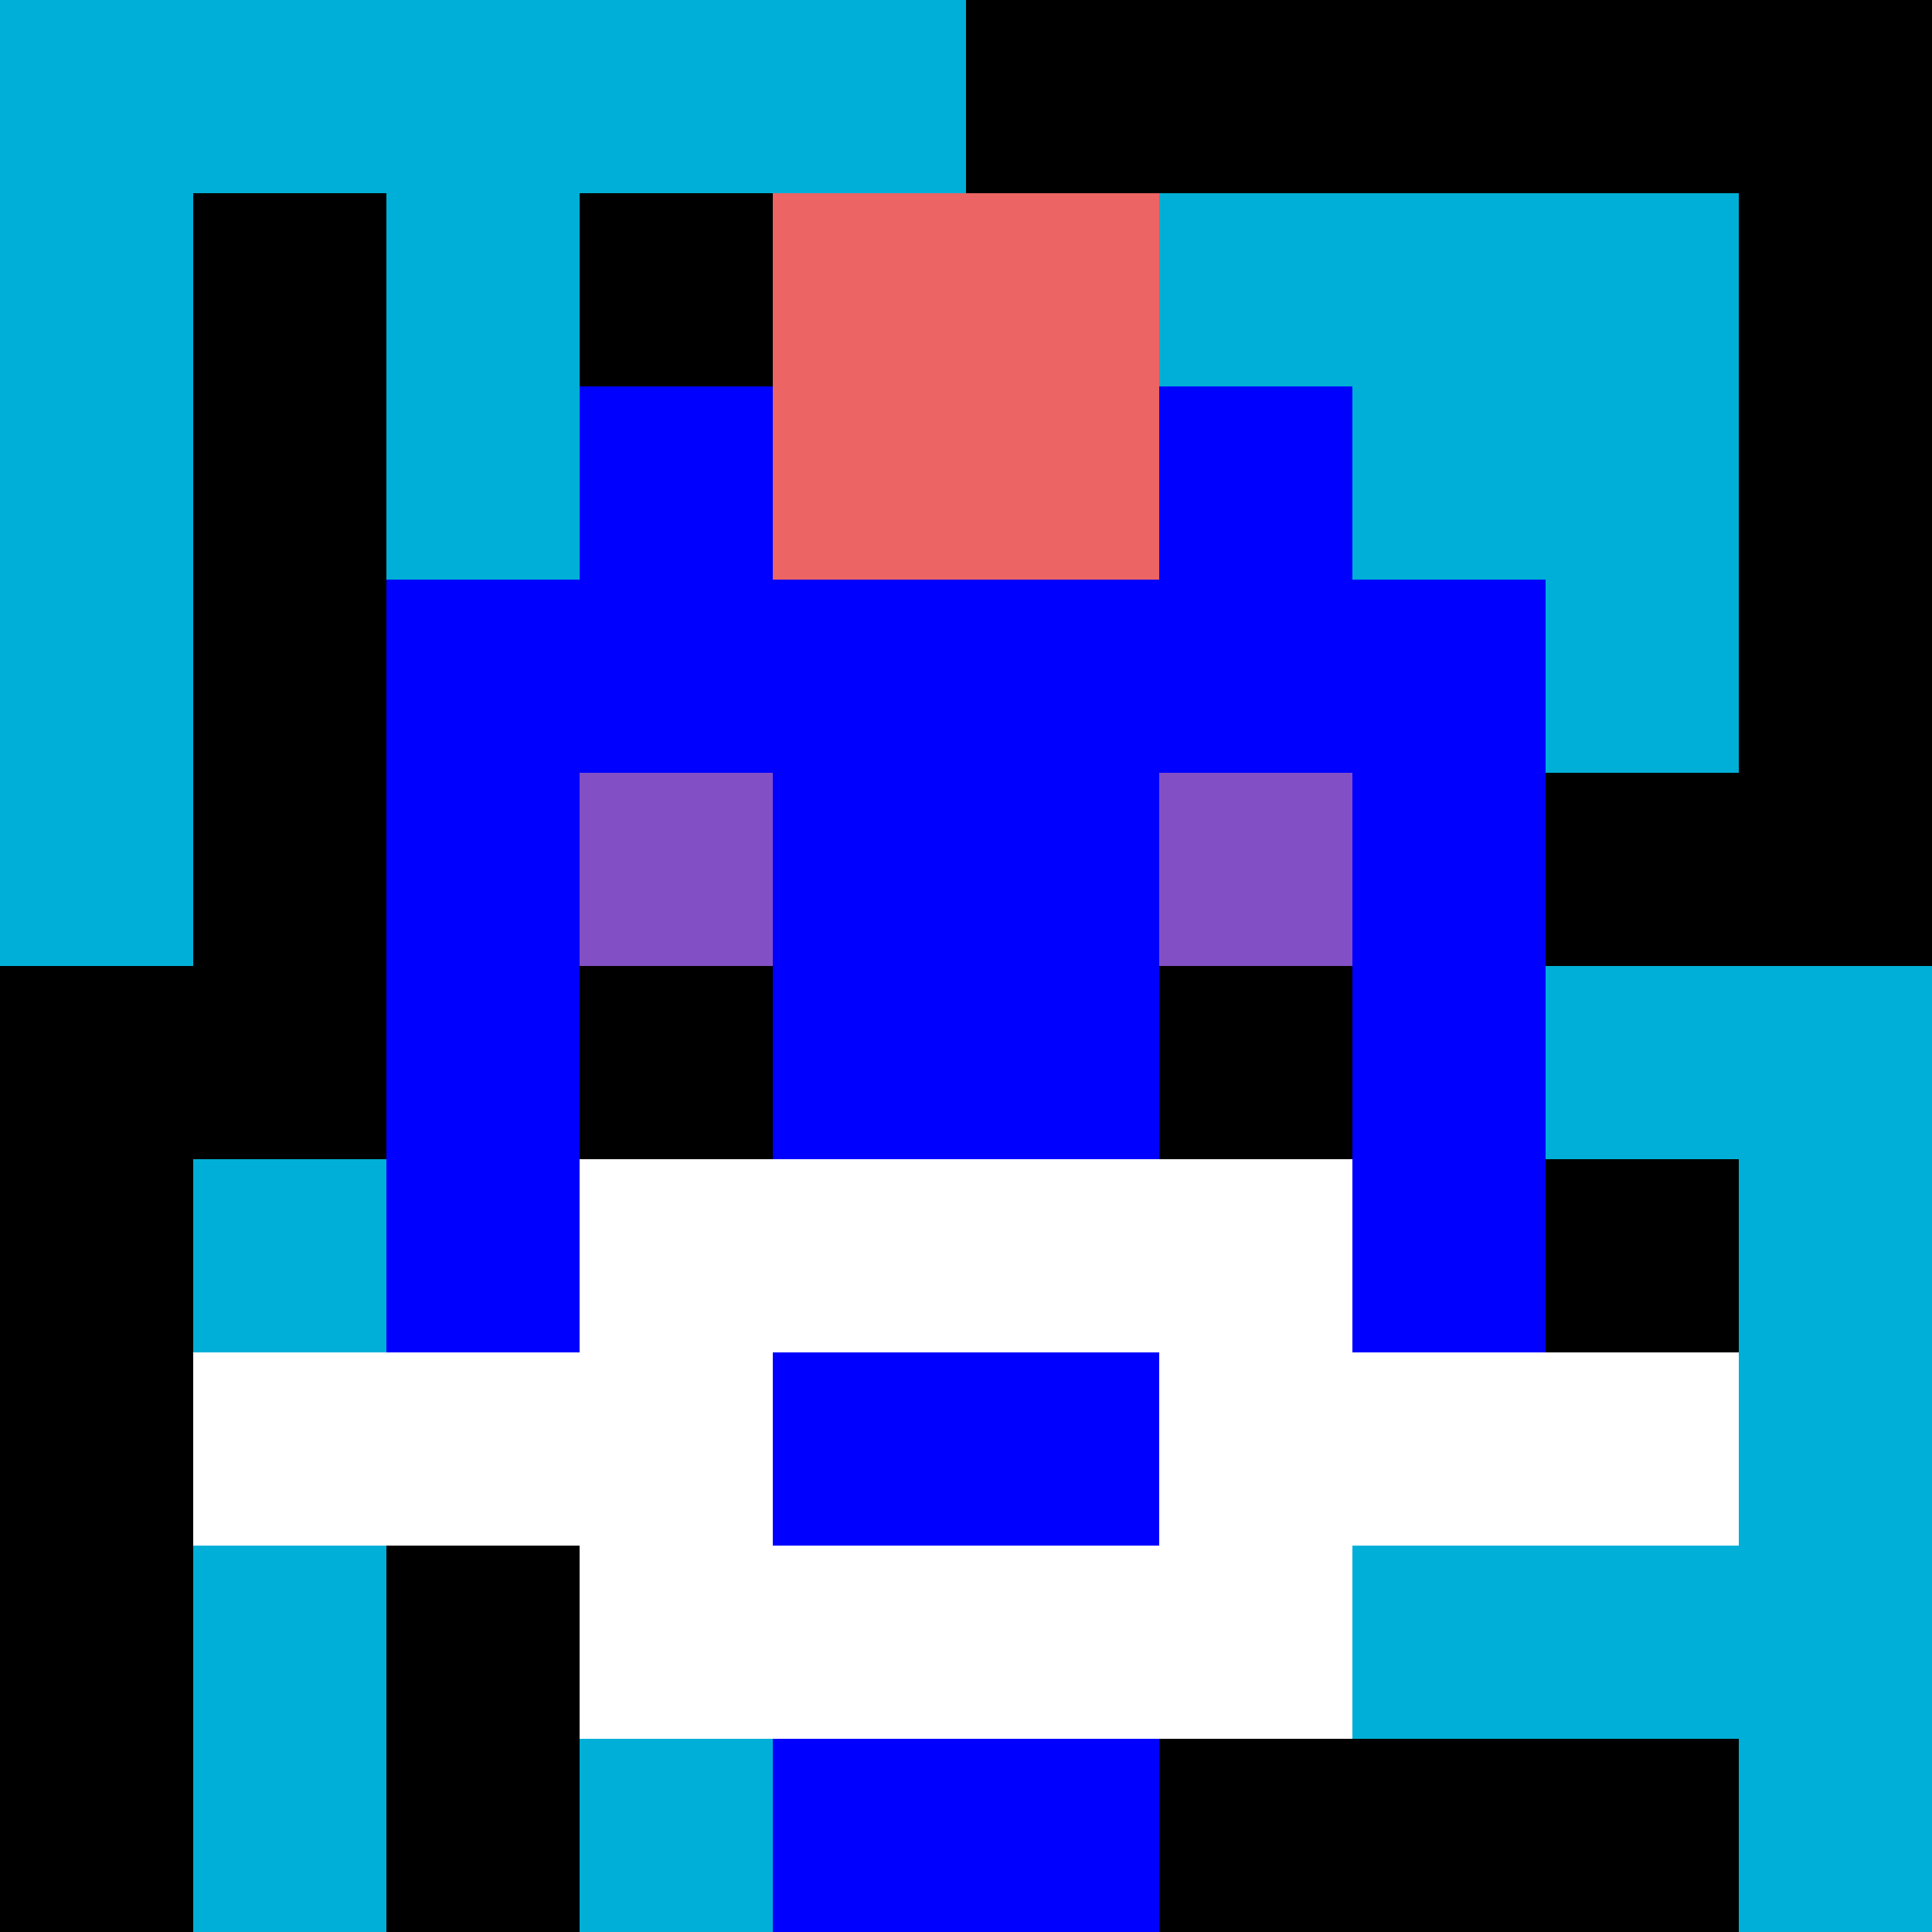
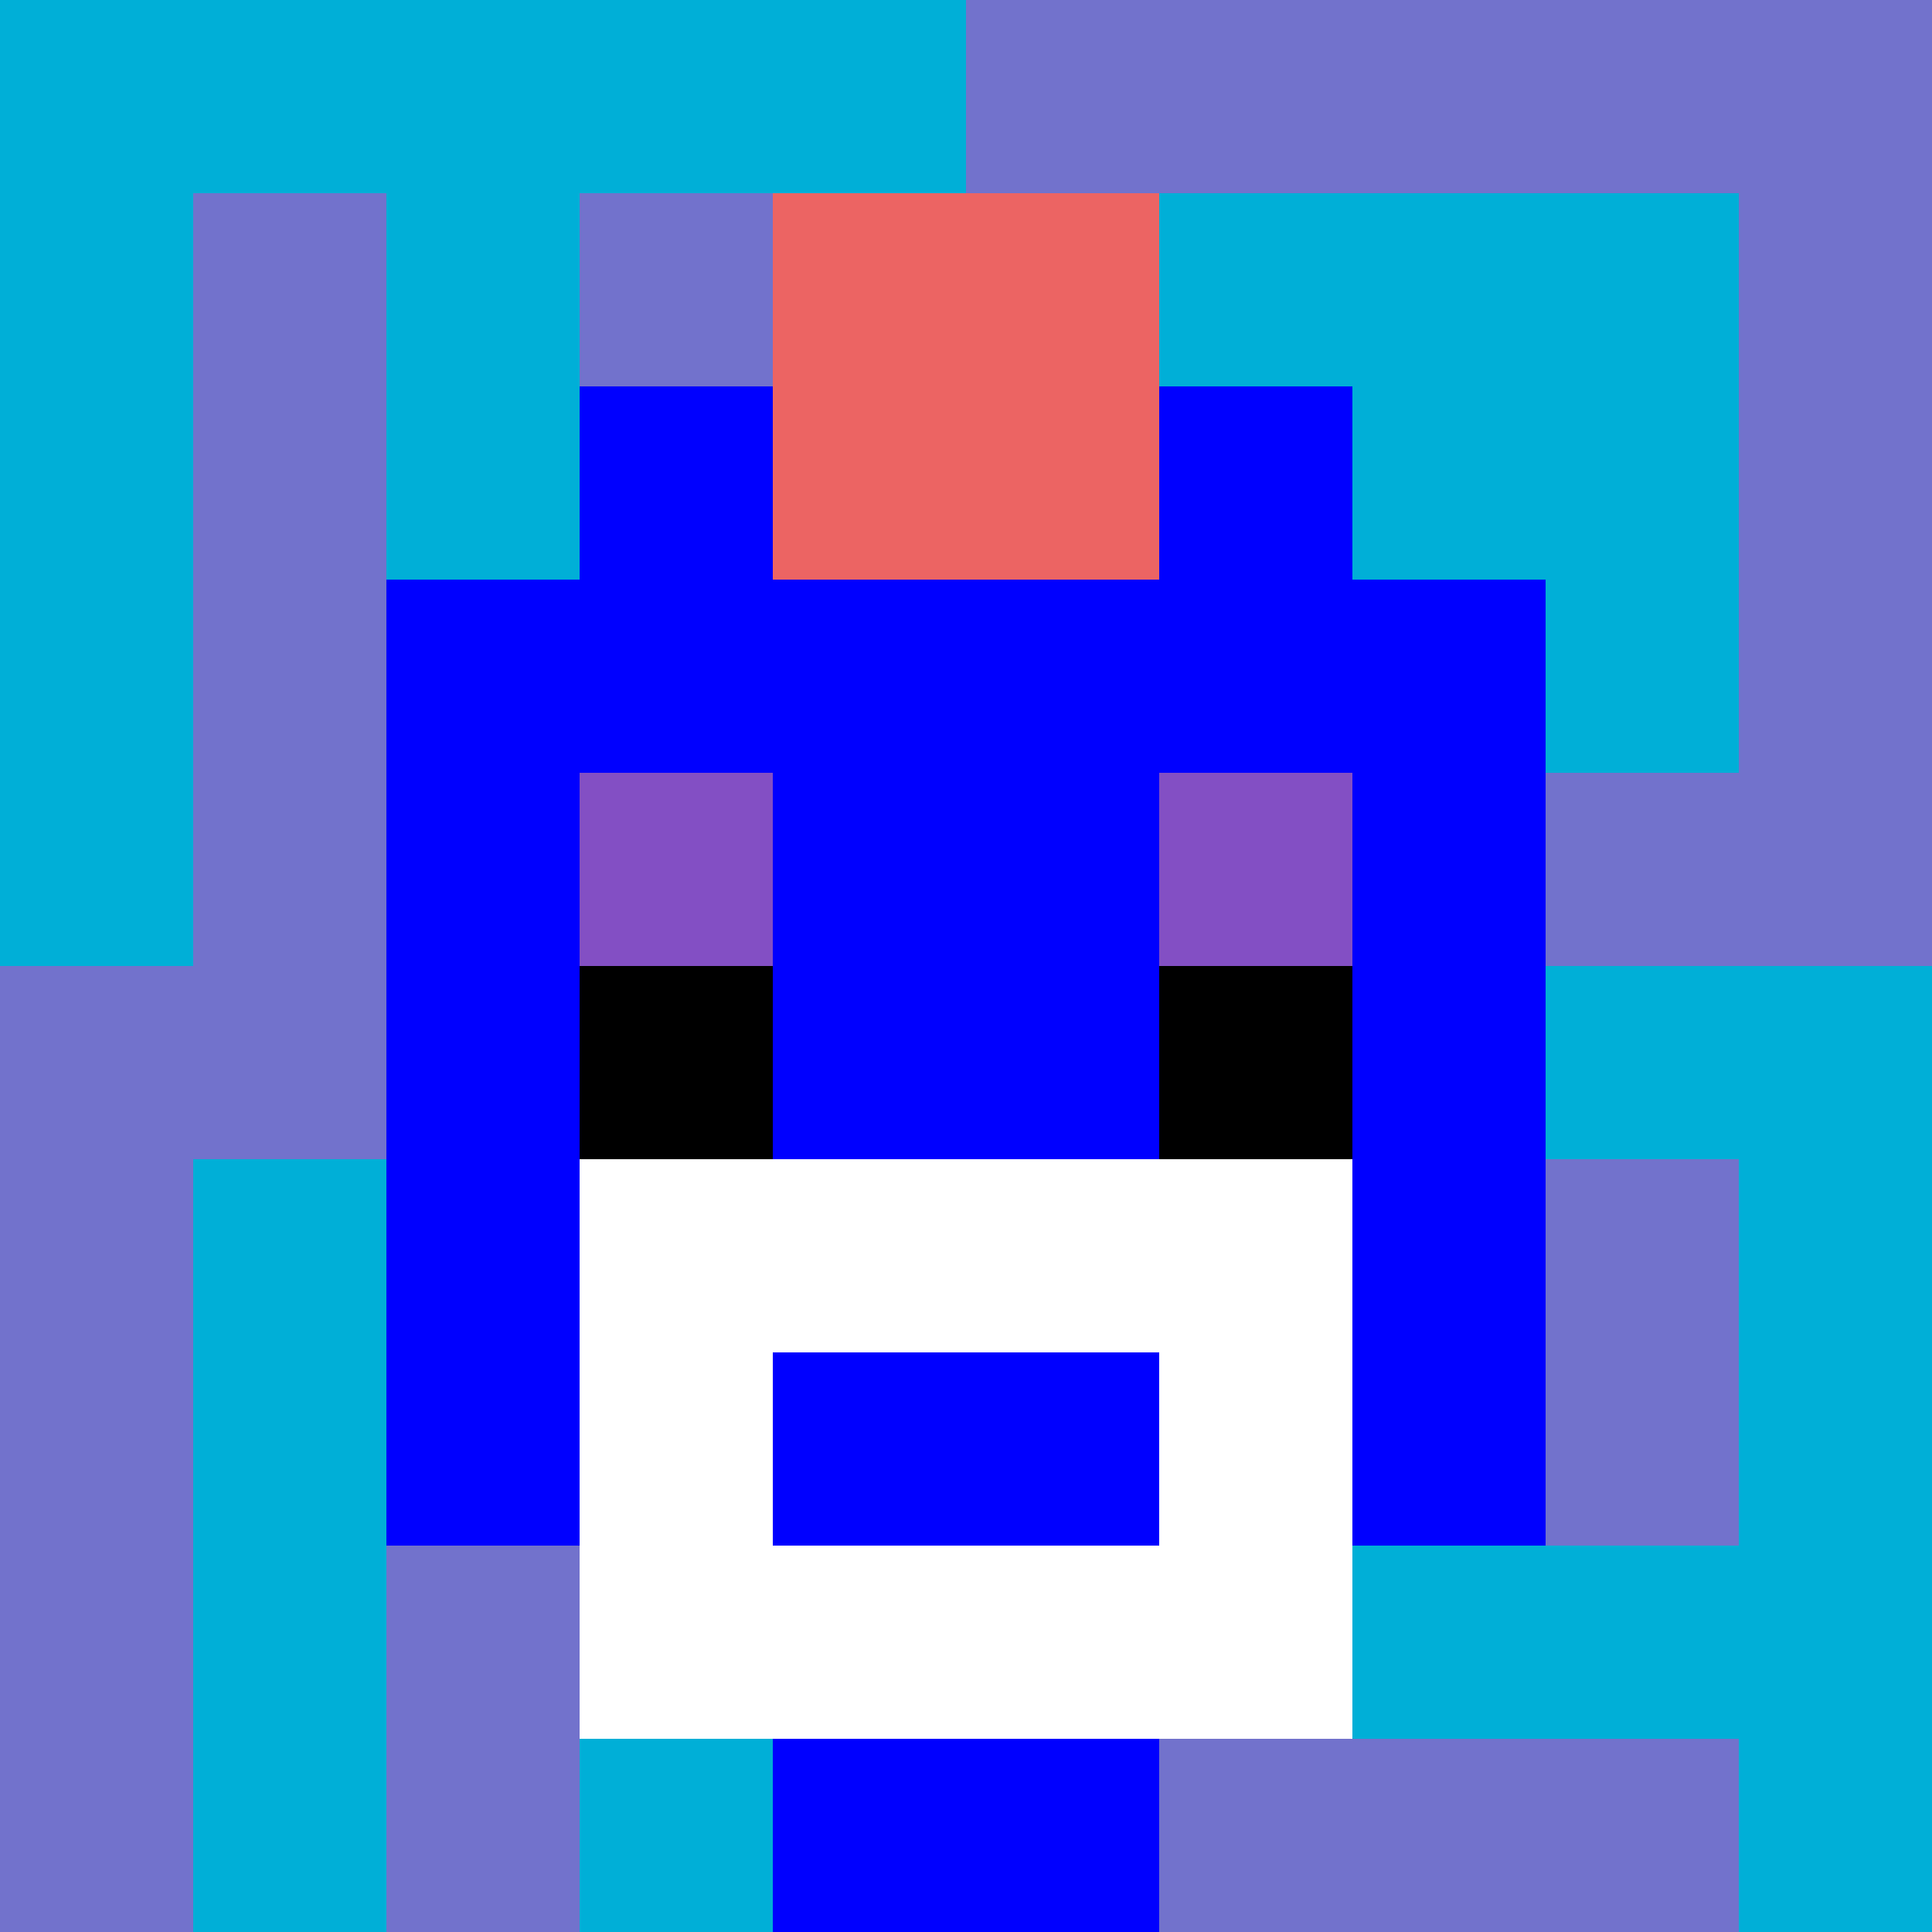
<svg xmlns="http://www.w3.org/2000/svg" version="1.1" width="600" height="600" viewBox="0 0 966 966">
  <title>'goose-pfp-punk' by Dmitri Cherniak</title>
  <desc>The Goose Is Loose (Black Label Blue Edition)</desc>
  <rect width="100%" height="100%" fill="#7272cc" />
  <g>
    <g id="0-0">
-       <rect x="0" y="0" height="966" width="966" fill="#000000" />
      <g>
        <rect id="0-0-0-0-5-1" x="0" y="0" width="483" height="96.6" fill="#00AFD7" />
        <rect id="0-0-0-0-1-5" x="0" y="0" width="96.6" height="483" fill="#00AFD7" />
        <rect id="0-0-2-0-1-5" x="193.2" y="0" width="96.6" height="483" fill="#00AFD7" />
        <rect id="0-0-4-0-1-5" x="386.4" y="0" width="96.6" height="483" fill="#00AFD7" />
        <rect id="0-0-6-1-3-3" x="579.6" y="96.6" width="289.8" height="289.8" fill="#00AFD7" />
        <rect id="0-0-1-6-1-4" x="96.6" y="579.6" width="96.6" height="386.4" fill="#00AFD7" />
        <rect id="0-0-3-6-1-4" x="289.8" y="579.6" width="96.6" height="386.4" fill="#00AFD7" />
        <rect id="0-0-5-5-5-1" x="483" y="483" width="483" height="96.6" fill="#00AFD7" />
        <rect id="0-0-5-8-5-1" x="483" y="772.8" width="483" height="96.6" fill="#00AFD7" />
        <rect id="0-0-5-5-1-5" x="483" y="483" width="96.6" height="483" fill="#00AFD7" />
        <rect id="0-0-9-5-1-5" x="869.4" y="483" width="96.6" height="483" fill="#00AFD7" />
      </g>
      <g>
        <rect id="0-0-3-2-4-7" x="289.8" y="193.2" width="386.4" height="676.2" fill="#0000FF" />
        <rect id="0-0-2-3-6-5" x="193.2" y="289.8" width="579.6" height="483" fill="#0000FF" />
        <rect id="0-0-4-8-2-2" x="386.4" y="772.8" width="193.2" height="193.2" fill="#0000FF" />
-         <rect id="0-0-1-7-8-1" x="96.6" y="676.2" width="772.8" height="96.6" fill="#ffffff" />
        <rect id="0-0-3-6-4-3" x="289.8" y="579.6" width="386.4" height="289.8" fill="#ffffff" />
        <rect id="0-0-4-7-2-1" x="386.4" y="676.2" width="193.2" height="96.6" fill="#0000FF" />
        <rect id="0-0-3-4-1-1" x="289.8" y="386.4" width="96.6" height="96.6" fill="#834FC4" />
        <rect id="0-0-6-4-1-1" x="579.6" y="386.4" width="96.6" height="96.6" fill="#834FC4" />
        <rect id="0-0-3-5-1-1" x="289.8" y="483" width="96.6" height="96.6" fill="#000000" />
        <rect id="0-0-6-5-1-1" x="579.6" y="483" width="96.6" height="96.6" fill="#000000" />
        <rect id="0-0-4-1-2-2" x="386.4" y="96.6" width="193.2" height="193.2" fill="#EC6463" />
      </g>
    </g>
  </g>
</svg>